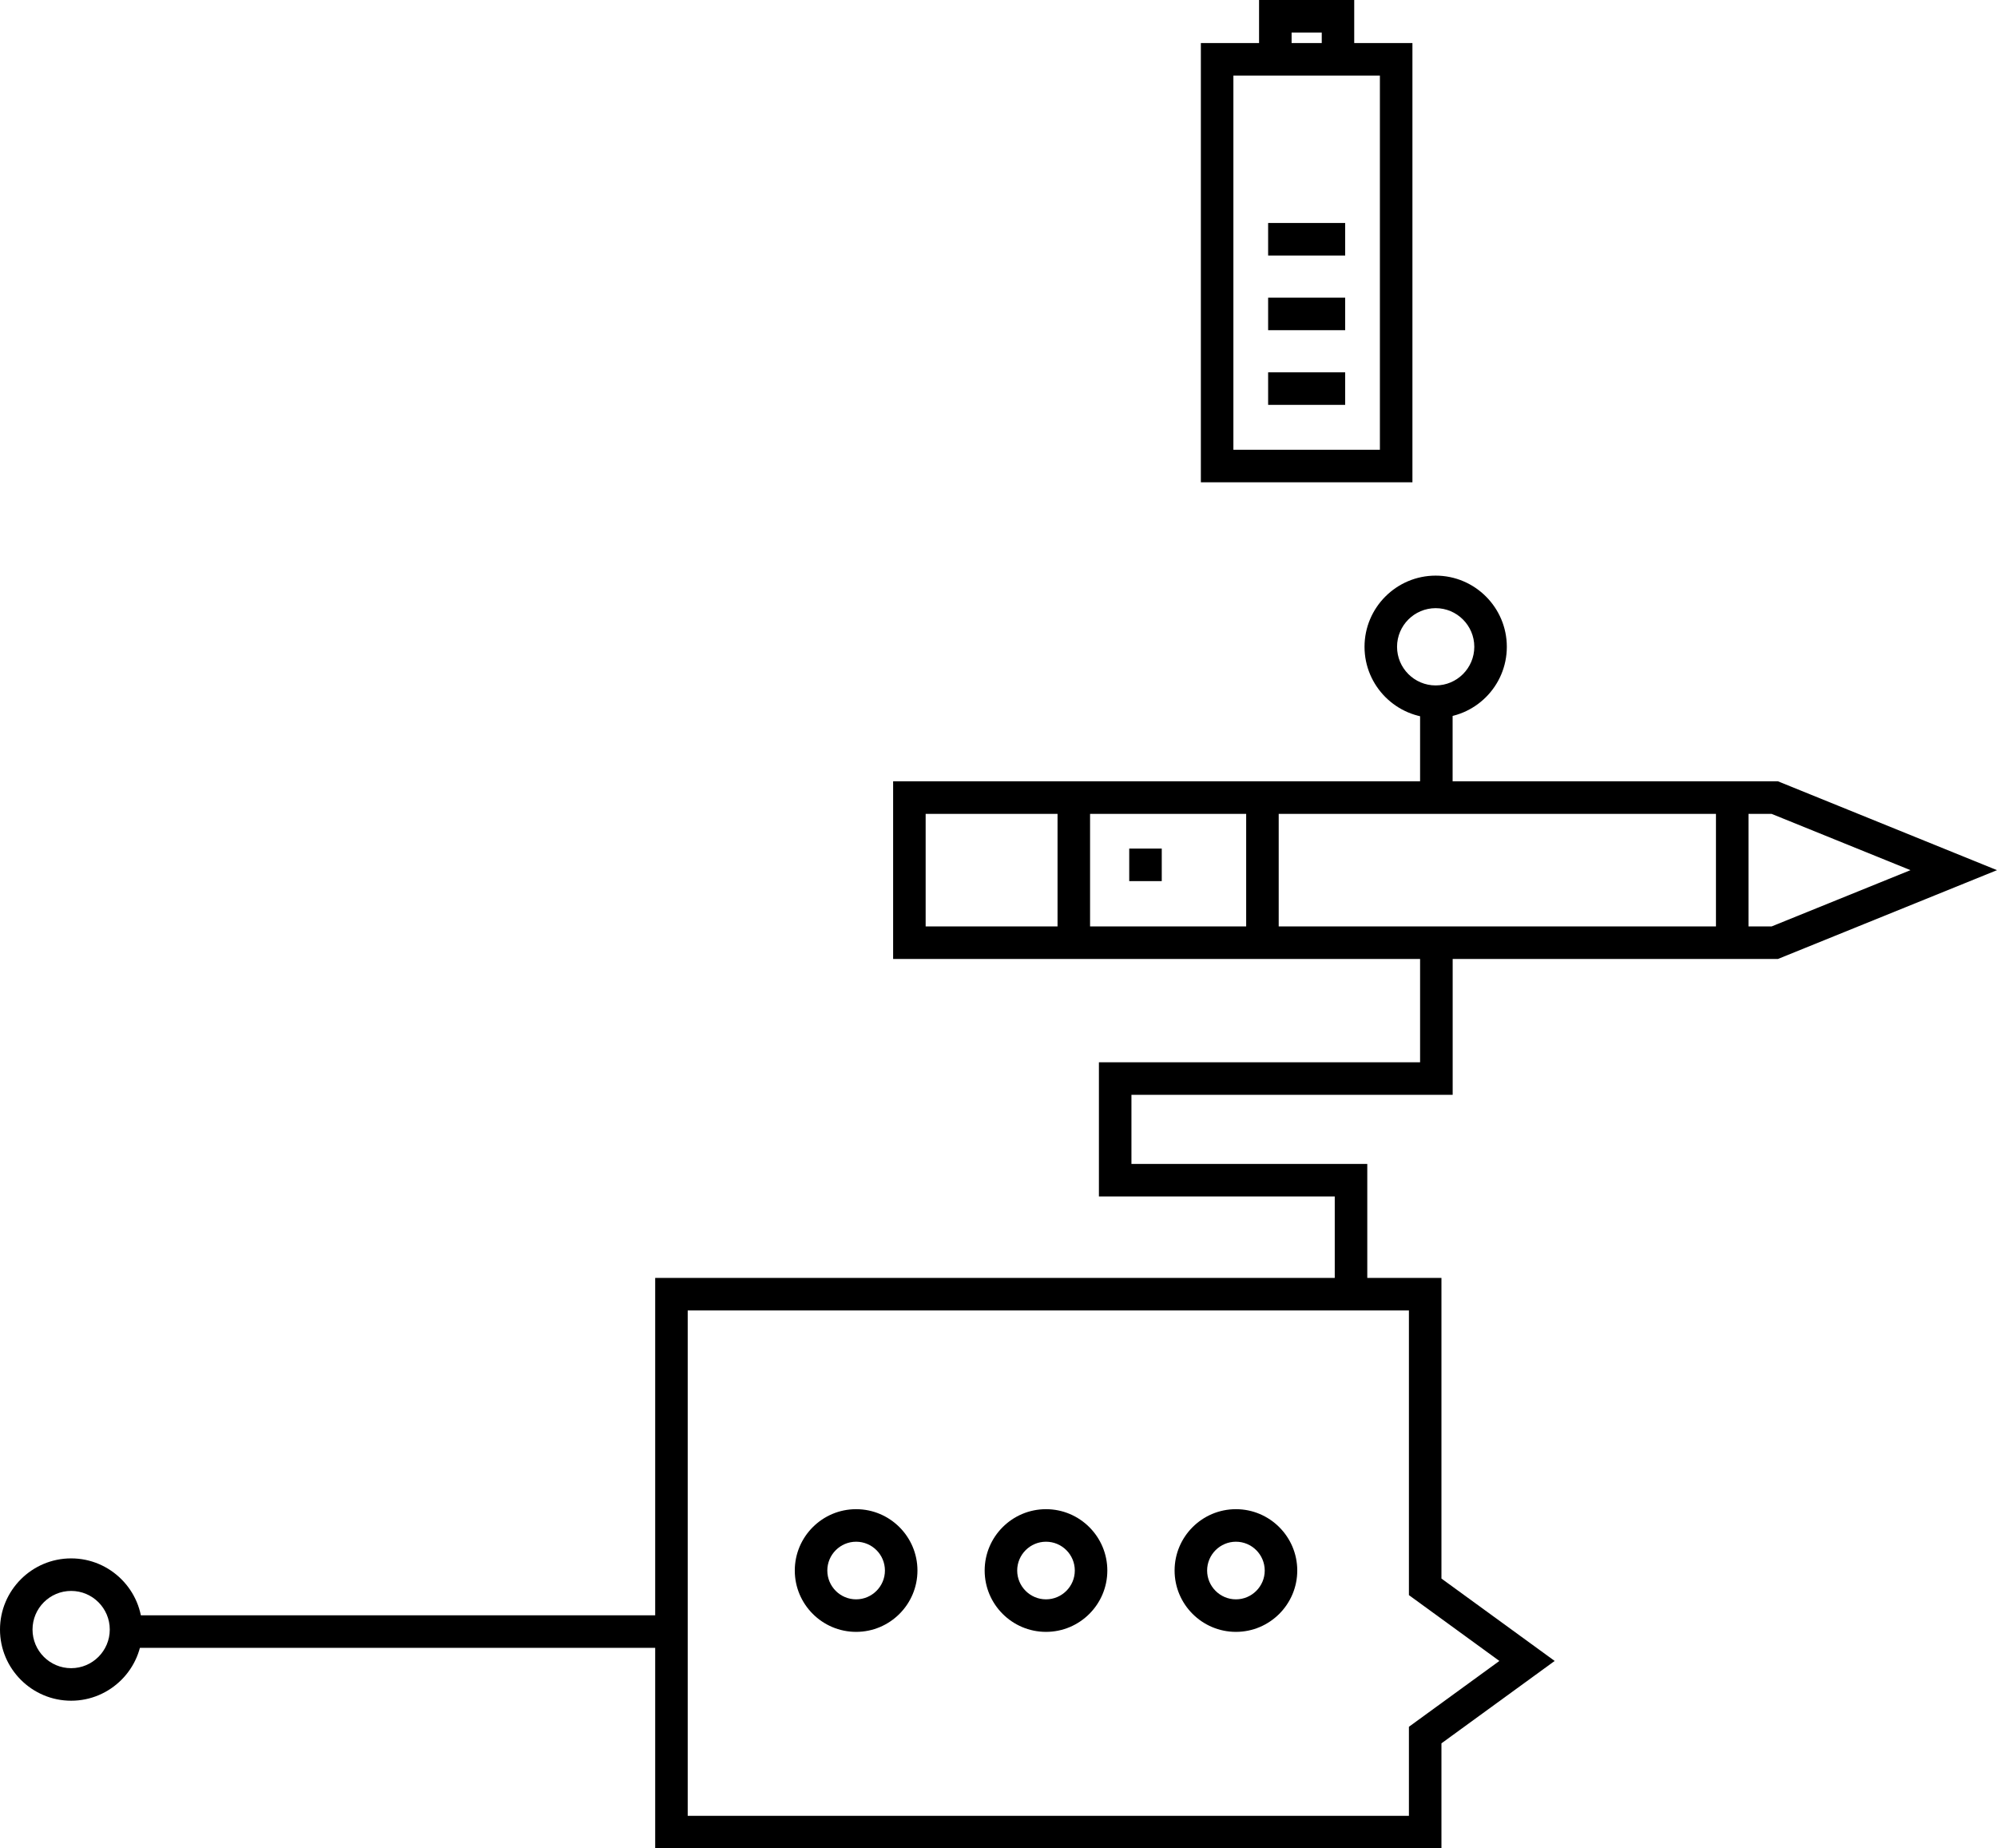
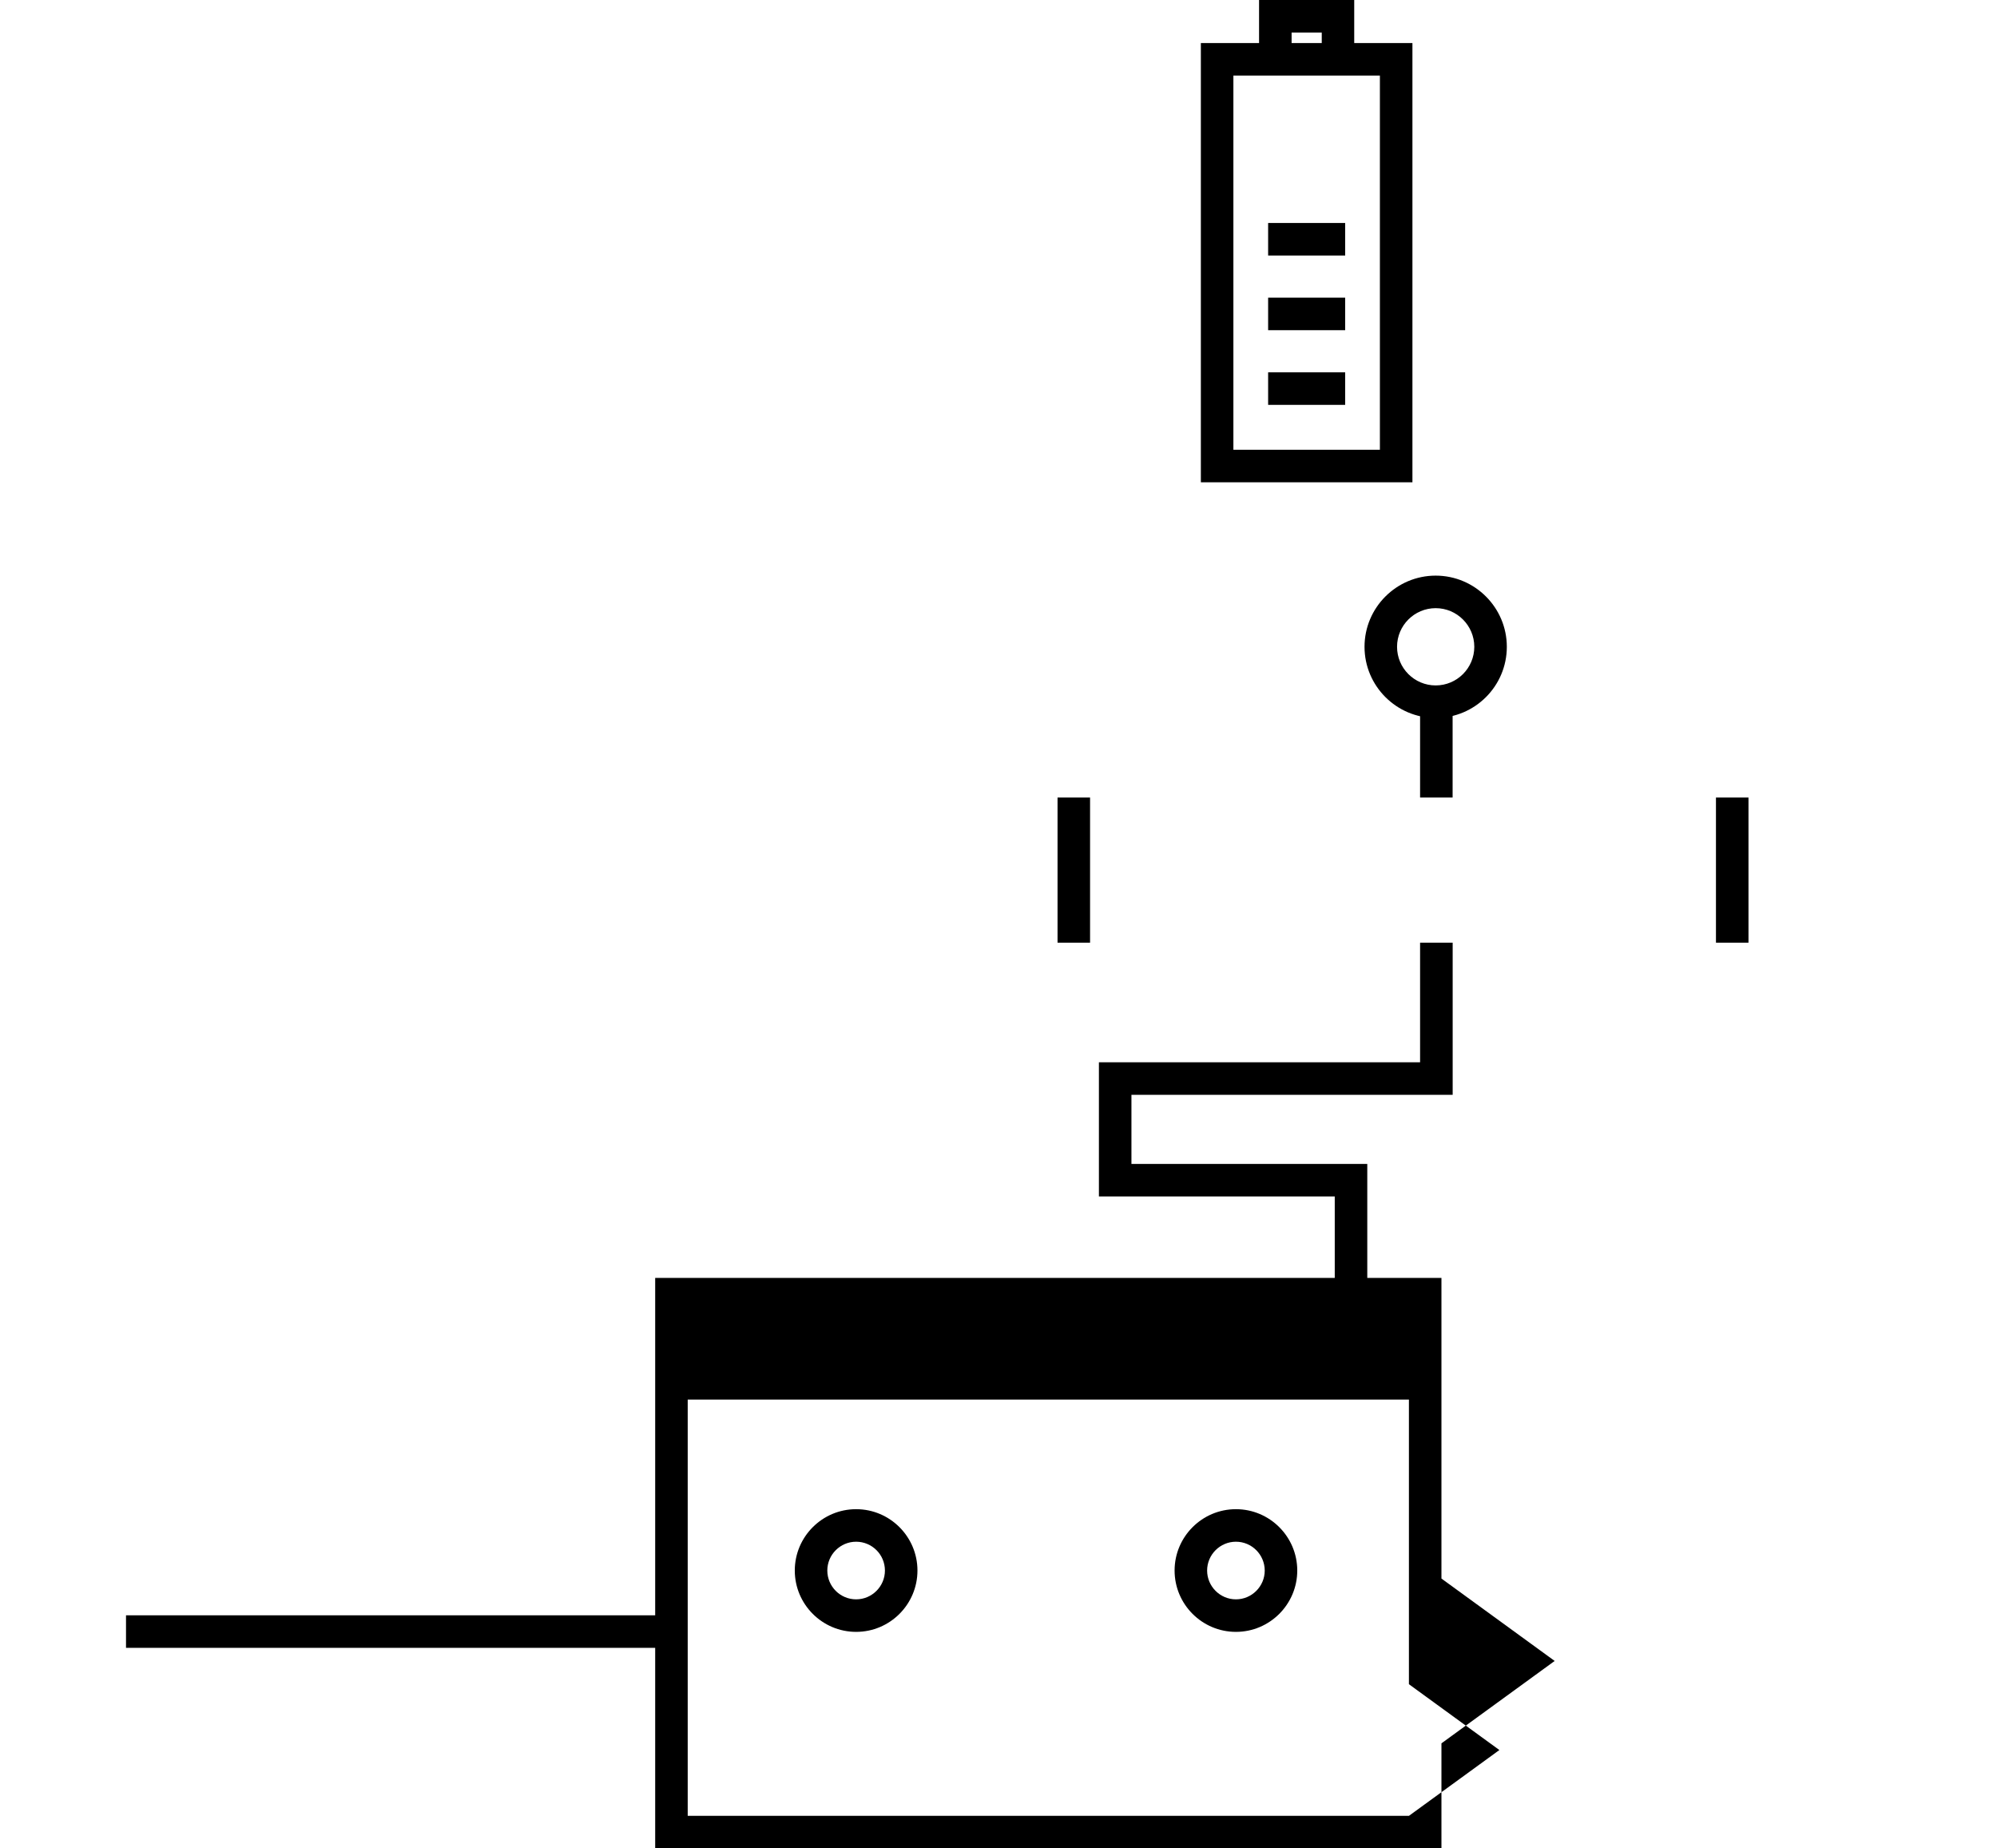
<svg xmlns="http://www.w3.org/2000/svg" version="1.1" x="0px" y="0px" width="37.021px" height="34.259px" viewBox="0 0 37.021 34.259" style="enable-background:new 0 0 37.021 34.259;" xml:space="preserve">
  <defs>
</defs>
  <g>
    <g>
      <path d="M26.184,8.939h-3.922V0.798h3.922V8.939z M22.865,8.336h2.716V1.401h-2.716V8.336z" />
    </g>
    <g>
      <polygon points="25.105,1.099 24.503,1.099 24.503,0.603 23.944,0.603 23.944,1.099 23.341,1.099 23.341,0 25.105,0   " />
    </g>
    <g>
      <rect x="23.509" y="4.133" width="1.428" height="0.603" />
    </g>
    <g>
      <rect x="23.509" y="5.517" width="1.428" height="0.603" />
    </g>
    <g>
      <rect x="23.509" y="6.901" width="1.428" height="0.603" />
    </g>
  </g>
  <g>
    <g>
-       <path d="M26.722,34.259H12.146V23.686h14.576v5.572l2.099,1.527l-2.099,1.527V34.259z M12.749,33.656h13.37v-1.651l1.677-1.22    l-1.677-1.22v-5.276h-13.37V33.656z" />
+       <path d="M26.722,34.259H12.146V23.686h14.576v5.572l2.099,1.527l-2.099,1.527V34.259z M12.749,33.656h13.37l1.677-1.22    l-1.677-1.22v-5.276h-13.37V33.656z" />
    </g>
    <g>
      <g>
        <path d="M15.871,30.246c-0.627,0-1.137-0.51-1.137-1.137s0.51-1.137,1.137-1.137s1.137,0.51,1.137,1.137     S16.498,30.246,15.871,30.246z M15.871,28.575c-0.294,0-0.534,0.24-0.534,0.534c0,0.294,0.239,0.534,0.534,0.534     c0.294,0,0.534-0.24,0.534-0.534C16.405,28.814,16.166,28.575,15.871,28.575z" />
      </g>
      <g>
-         <path d="M19.391,30.246c-0.627,0-1.137-0.51-1.137-1.137s0.51-1.137,1.137-1.137c0.627,0,1.137,0.51,1.137,1.137     S20.018,30.246,19.391,30.246z M19.391,28.575c-0.294,0-0.534,0.24-0.534,0.534c0,0.294,0.24,0.534,0.534,0.534     c0.294,0,0.534-0.24,0.534-0.534C19.925,28.814,19.686,28.575,19.391,28.575z" />
-       </g>
+         </g>
      <g>
        <path d="M22.912,30.246c-0.627,0-1.137-0.51-1.137-1.137s0.51-1.137,1.137-1.137c0.627,0,1.137,0.51,1.137,1.137     S23.538,30.246,22.912,30.246z M22.912,28.575c-0.294,0-0.534,0.24-0.534,0.534c0,0.294,0.24,0.534,0.534,0.534     c0.294,0,0.534-0.24,0.534-0.534C23.445,28.814,23.206,28.575,22.912,28.575z" />
      </g>
    </g>
  </g>
  <g>
    <g>
      <g>
-         <path d="M32.96,17.774H16.557v-3.293H32.96l4.061,1.647L32.96,17.774z M17.16,17.171h15.683l2.574-1.043l-2.574-1.043H17.16     V17.171z" />
-       </g>
+         </g>
      <g>
        <rect x="19.605" y="14.782" width="0.603" height="2.69" />
      </g>
      <g>
-         <rect x="23.102" y="14.782" width="0.603" height="2.69" />
-       </g>
+         </g>
      <g>
        <rect x="31.811" y="14.782" width="0.603" height="2.69" />
      </g>
    </g>
    <g>
      <g>
-         <rect x="20.934" y="15.728" width="0.603" height="0.603" />
-       </g>
+         </g>
    </g>
  </g>
  <g>
    <rect x="2.336" y="29.939" width="10.112" height="0.603" />
  </g>
  <g>
    <polygon points="25.347,23.988 24.744,23.988 24.744,22.176 20.372,22.176 20.372,19.689 26.326,19.689 26.326,17.472    26.93,17.472 26.93,20.292 20.975,20.292 20.975,21.573 25.347,21.573  " />
  </g>
  <g>
    <rect x="26.326" y="13.006" width="0.603" height="1.776" />
  </g>
  <g>
-     <path d="M1.319,31.522C0.592,31.522,0,30.93,0,30.203c0-0.727,0.592-1.319,1.319-1.319c0.727,0,1.319,0.592,1.319,1.319   C2.638,30.93,2.046,31.522,1.319,31.522z M1.319,29.487c-0.395,0-0.716,0.321-0.716,0.716s0.321,0.716,0.716,0.716   s0.716-0.321,0.716-0.716S1.714,29.487,1.319,29.487z" />
-   </g>
+     </g>
  <g>
    <path d="M26.615,13.307c-0.727,0-1.319-0.592-1.319-1.319c0-0.727,0.592-1.319,1.319-1.319c0.727,0,1.319,0.592,1.319,1.319   C27.934,12.716,27.343,13.307,26.615,13.307z M26.615,11.272c-0.395,0-0.716,0.321-0.716,0.716c0,0.395,0.321,0.716,0.716,0.716   s0.716-0.321,0.716-0.716C27.331,11.594,27.01,11.272,26.615,11.272z" />
  </g>
</svg>